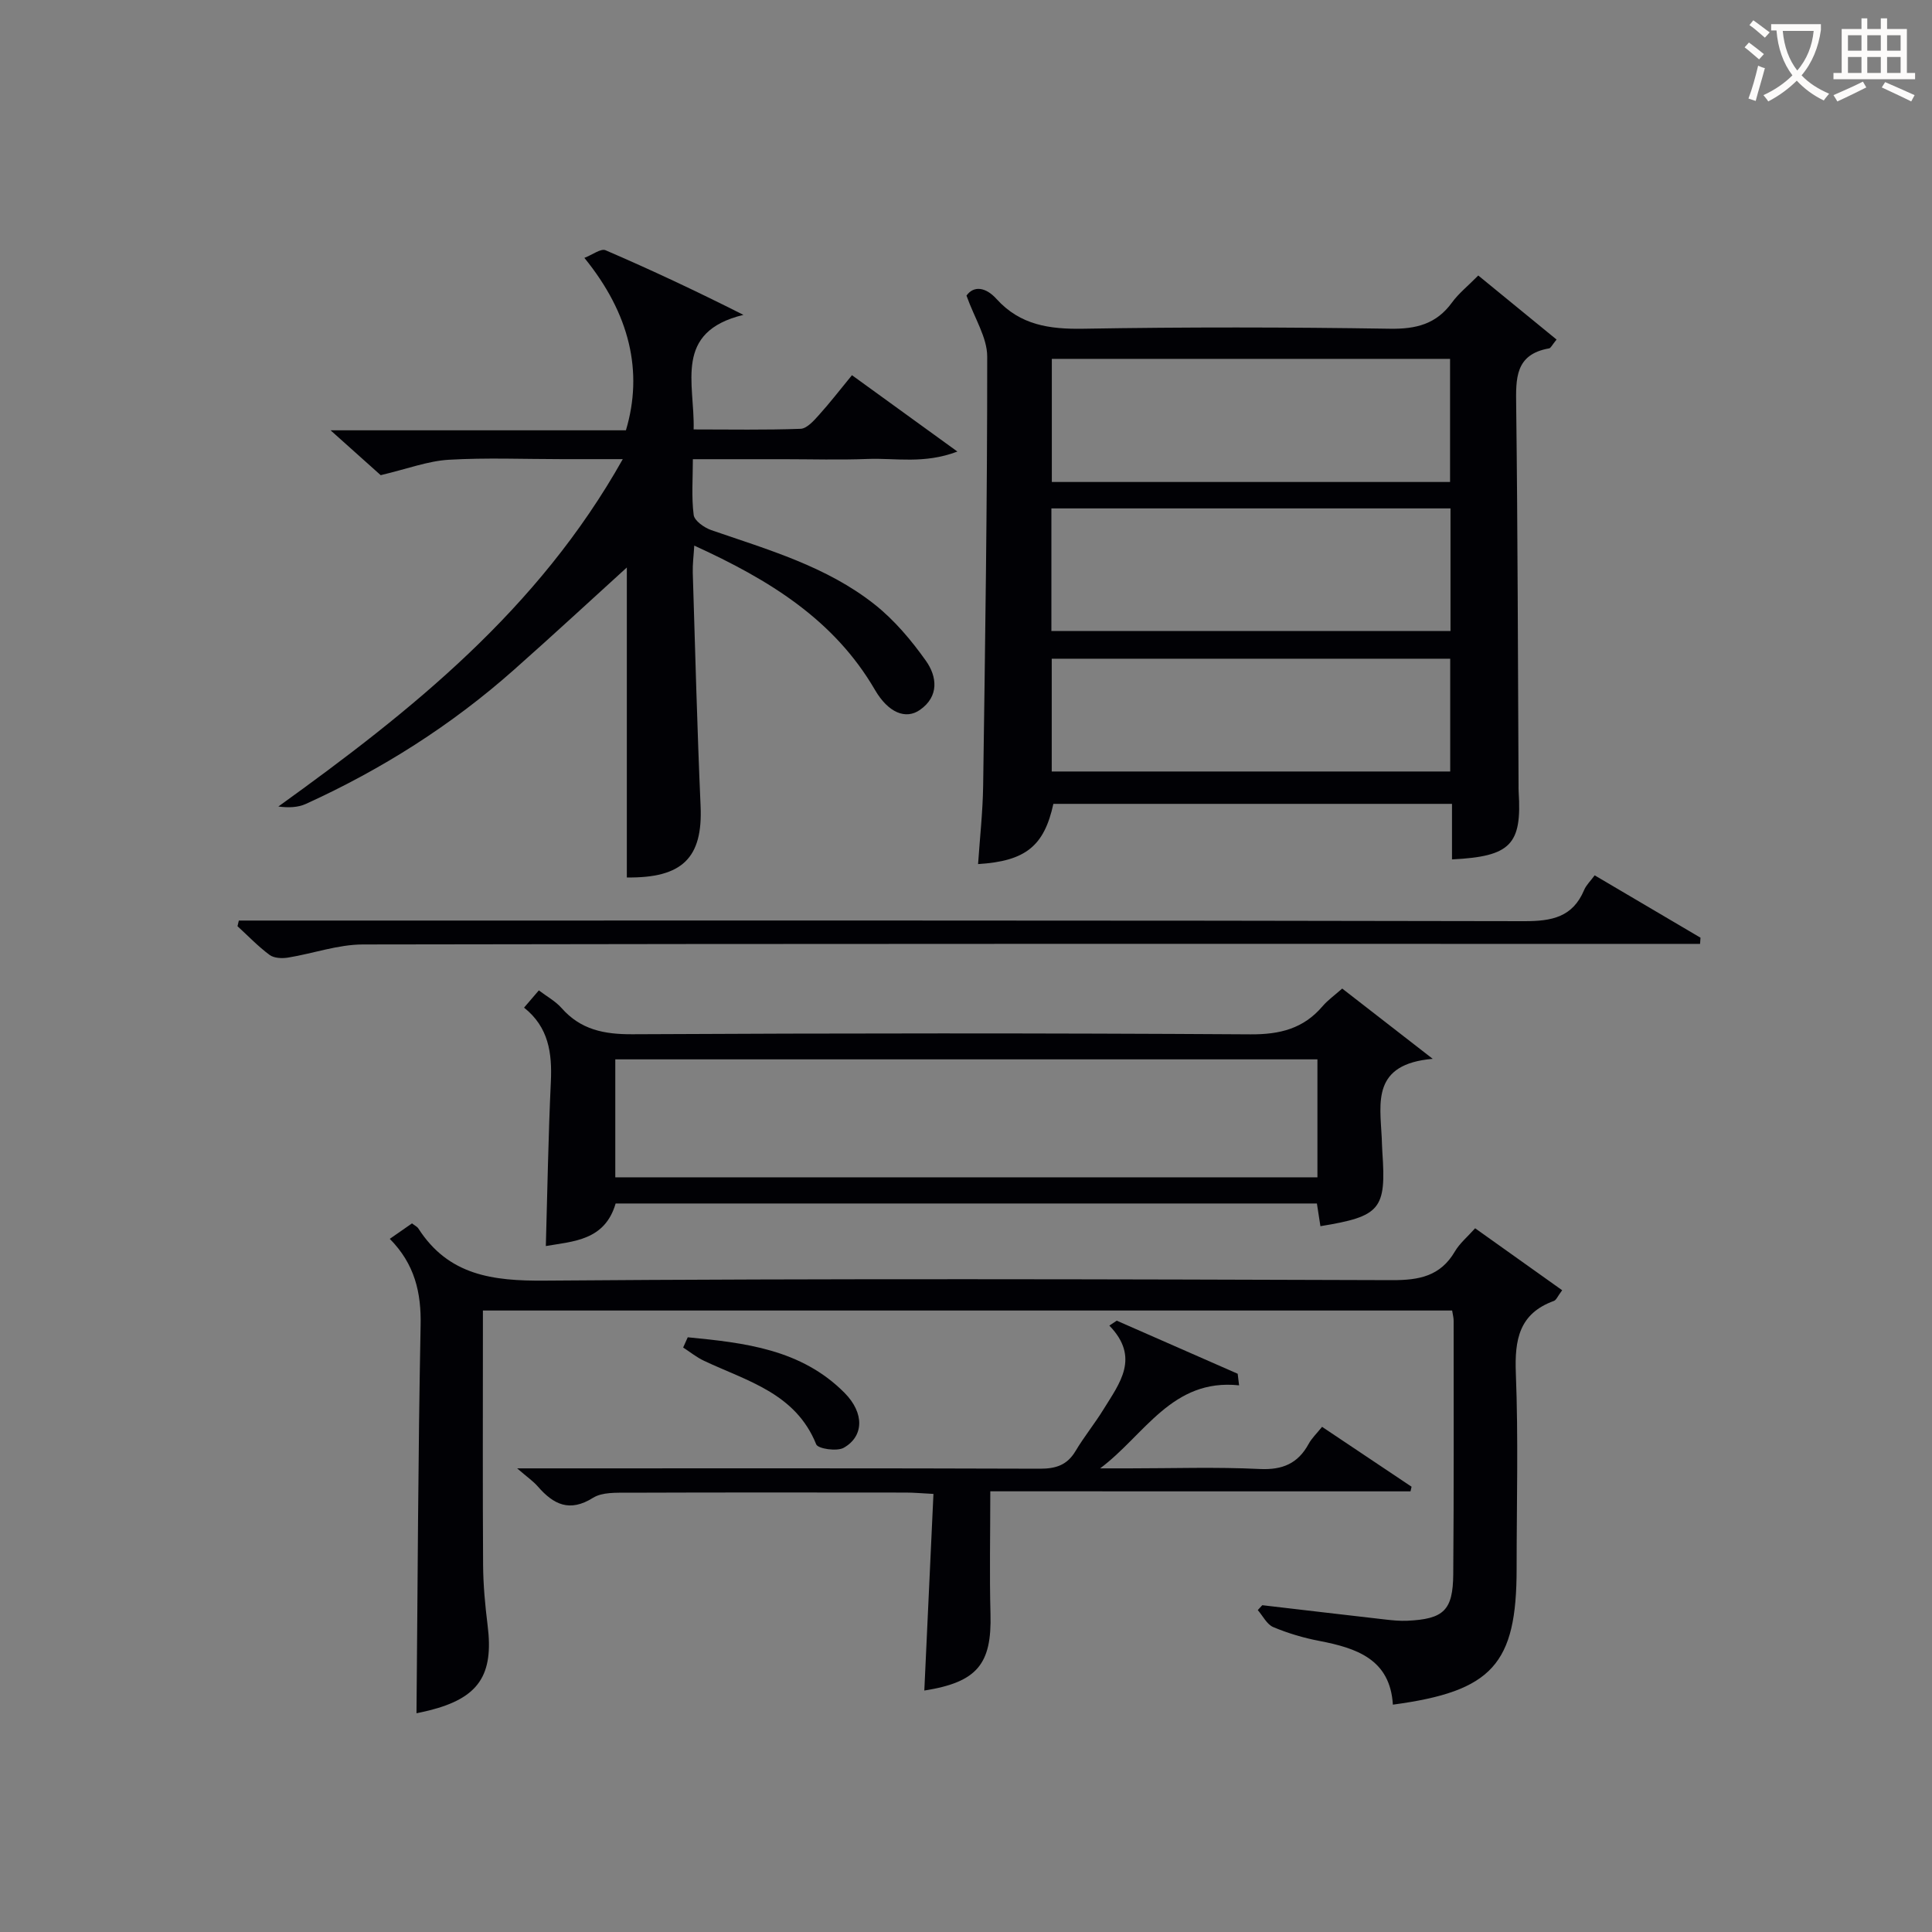
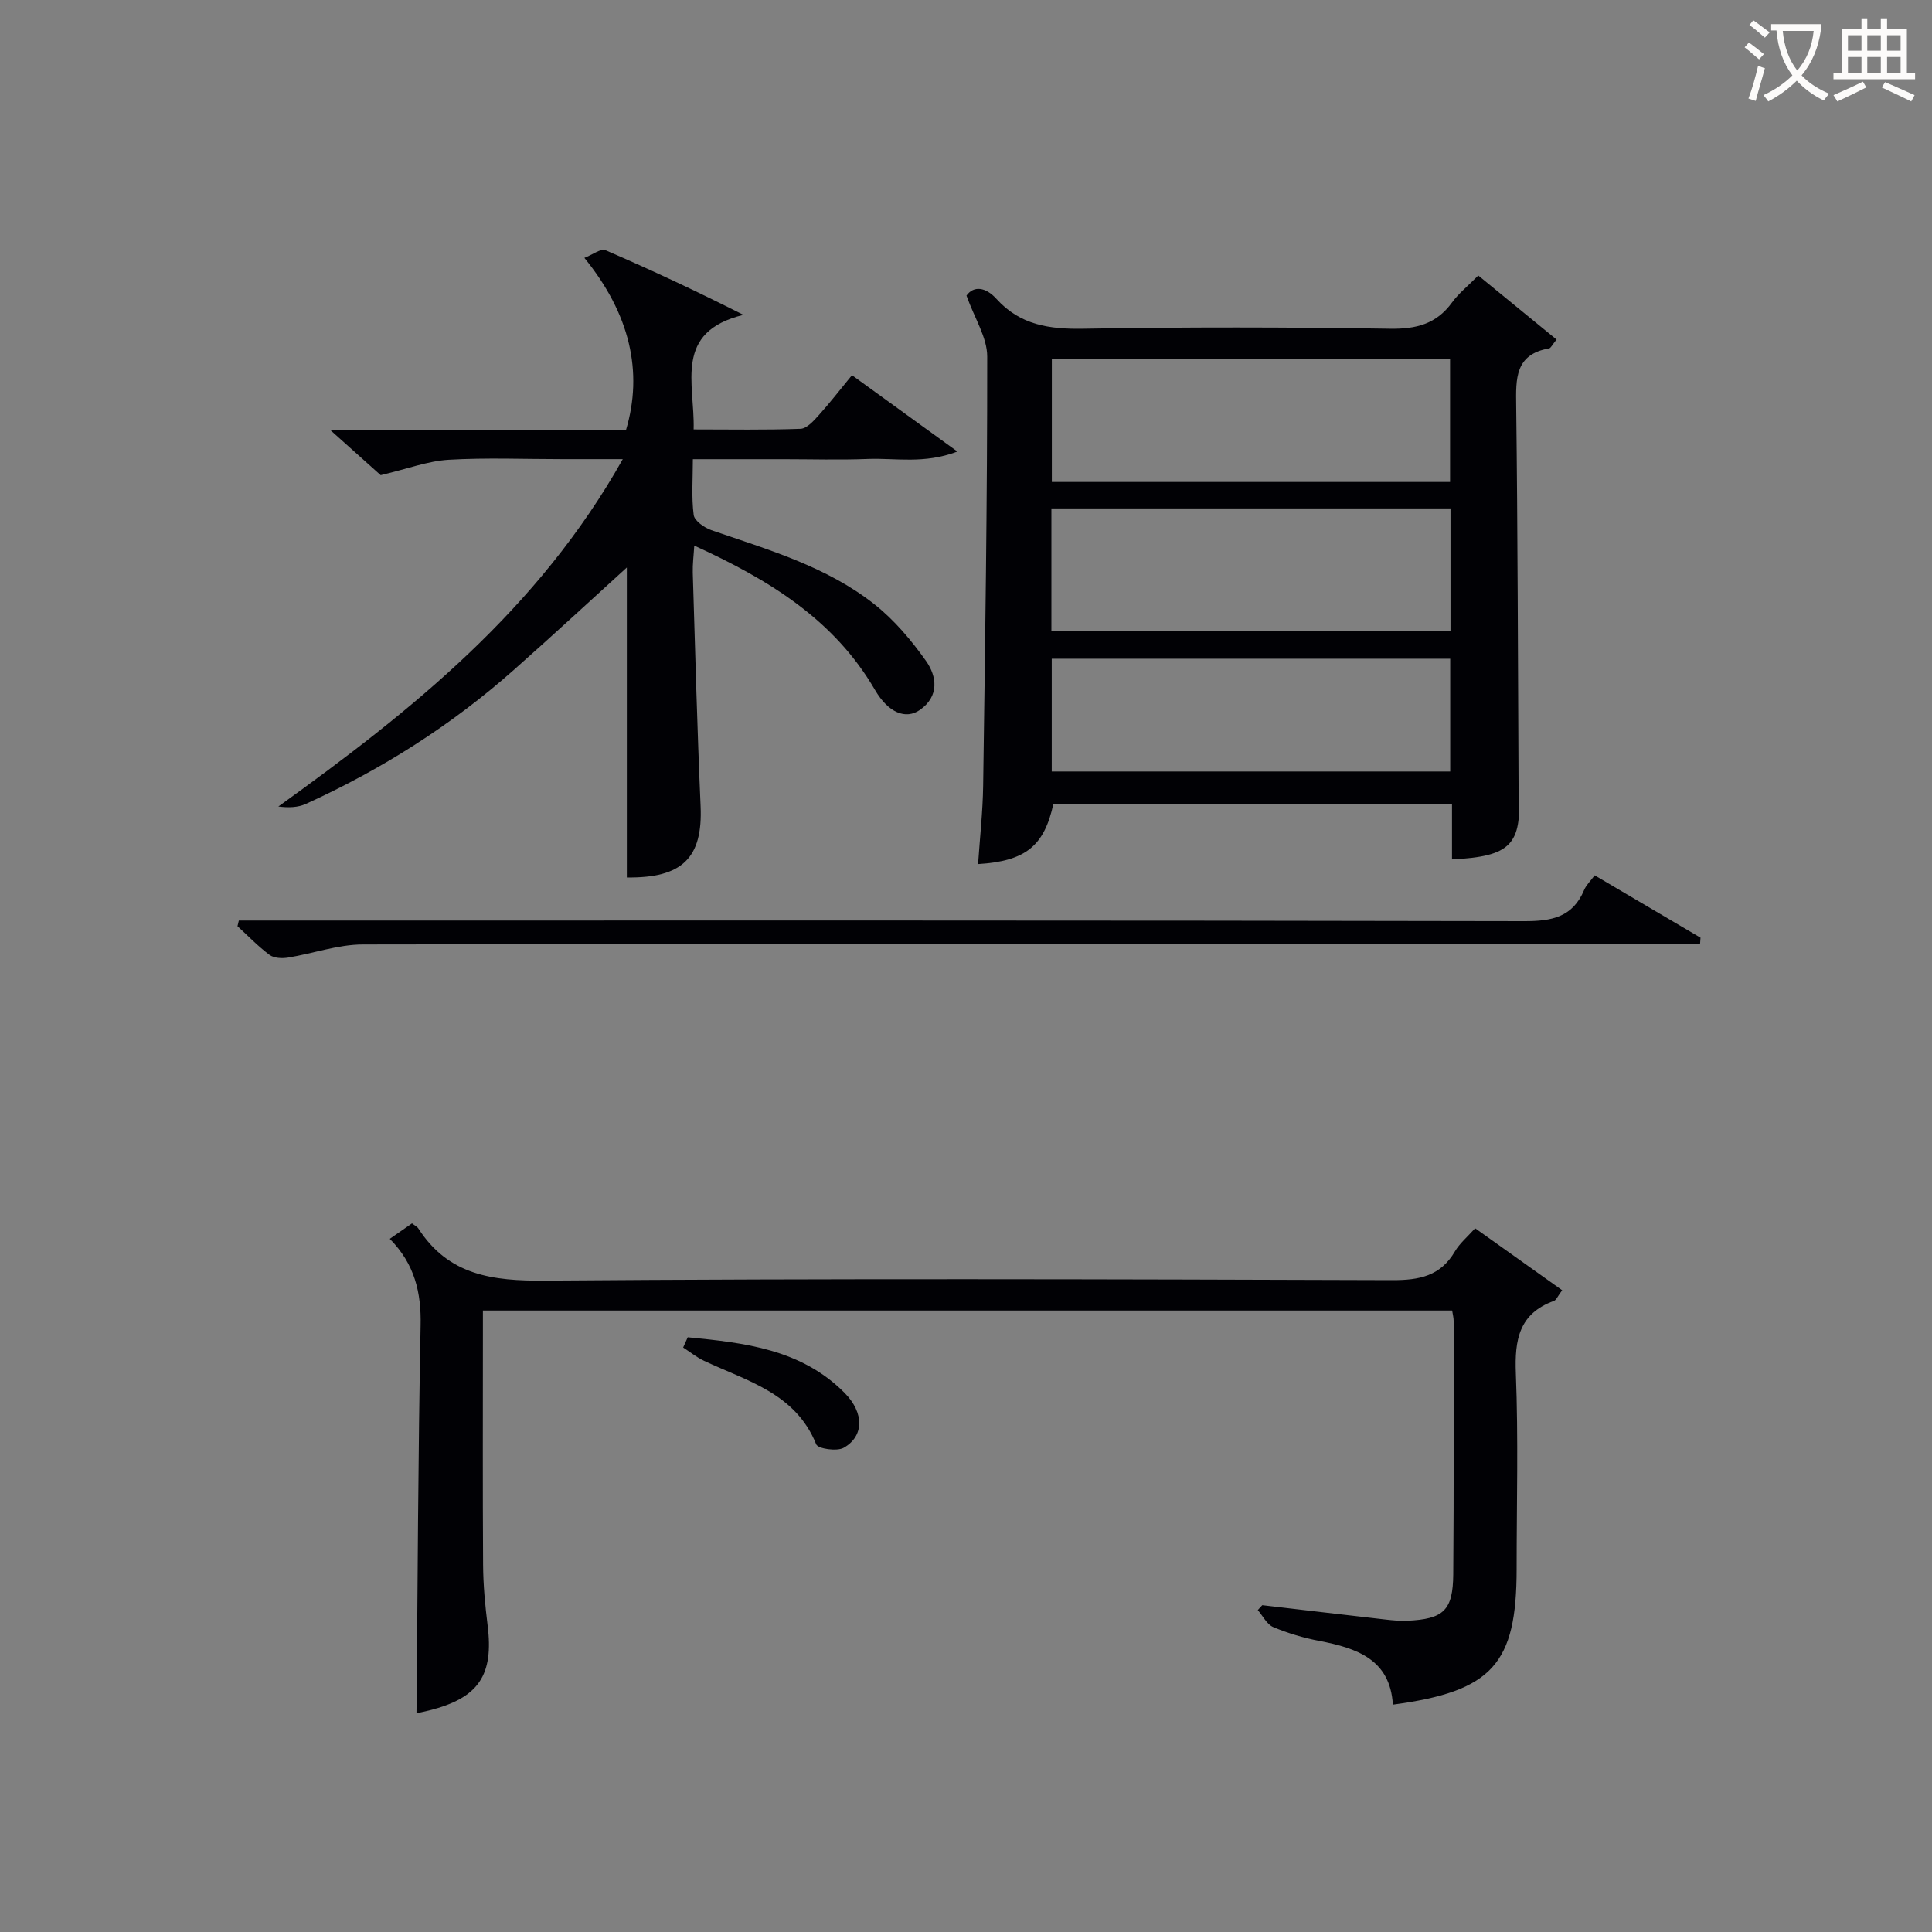
<svg xmlns="http://www.w3.org/2000/svg" enable-background="new 0 0 400 400" viewBox="0 0 400 400">
  <rect x="0" y="0" width="400" height="400" fill="#808080" stroke="none" />
  <g fill="#010105">
    <path d="m300.62 177.93c0-3.95 0-7.55 0-11.5-27.85 0-55.2 0-82.53 0-1.9 8.71-5.72 11.86-15.59 12.47.37-5.44.97-10.81 1.05-16.19.42-29.63.86-59.26.84-88.89 0-3.95-2.61-7.89-4.29-12.62 1.49-2.09 3.97-1.8 6.23.71 4.9 5.41 10.97 6.27 17.96 6.15 21.15-.36 42.31-.33 63.46 0 5.45.09 9.63-.96 12.88-5.44 1.35-1.86 3.22-3.34 5.43-5.58 5.39 4.41 10.76 8.81 16.21 13.26-.93 1.13-1.19 1.77-1.55 1.83-7.08 1.24-6.88 6.28-6.81 11.86.32 26.15.35 52.29.49 78.44 0 .5-.01 1 .02 1.5.69 10.92-1.62 13.4-13.8 14zm-82.94-47.29h82.63c0-8.62 0-16.88 0-25.38-27.64 0-55 0-82.63 0zm.09-56.34v25.49h82.45c0-8.61 0-17.01 0-25.49-27.64 0-54.91 0-82.45 0zm-.02 85.43h82.5c0-7.93 0-15.66 0-23.35-27.7 0-55.08 0-82.5 0z" />
    <path d="m80.7 256.49c1.93-1.34 3.28-2.28 4.6-3.2.56.44 1.07.67 1.32 1.06 6.24 9.7 15.36 10.88 26.18 10.79 58.47-.46 116.95-.29 175.42-.1 5.62.02 10.01-.83 13-5.94.98-1.67 2.57-2.99 4.19-4.8 6.1 4.34 11.95 8.51 18.02 12.83-.94 1.25-1.22 2.04-1.71 2.21-7.23 2.63-8.15 8.05-7.88 15 .53 13.47.16 26.98.16 40.48 0 19.71-5.02 25.35-25.62 28.11-.57-9.39-7.49-11.71-15.25-13.2-3.24-.62-6.48-1.58-9.52-2.86-1.32-.56-2.15-2.31-3.2-3.52.31-.34.62-.67.93-1.01 8.51.99 17.02 2 25.53 2.97 1.48.17 2.99.31 4.47.25 7.56-.35 9.48-2.12 9.54-9.66.14-17.49.08-34.98.08-52.47 0-.63-.18-1.25-.31-2.1-66.75 0-133.33 0-200.67 0v5.25c0 15.83-.06 31.65.04 47.48.03 4.14.42 8.3.93 12.41 1.31 10.38-1.85 15.09-12.11 17.66-1.11.28-2.24.5-2.61.58.25-26.71.33-53.45.85-80.19.17-6.89-1.22-12.82-6.38-18.03z" />
    <path d="m129.78 181.67c0-22.18 0-44.35 0-64.18-6.94 6.3-15.09 13.85-23.4 21.21-12.91 11.45-27.35 20.6-43.05 27.74-1.66.76-3.65.81-5.7.54 27.61-19.87 53.78-40.72 71.31-71.92-4.83 0-8.71 0-12.58 0-7.83 0-15.68-.33-23.49.13-4.27.26-8.46 1.86-14.05 3.19-2.28-2.04-5.91-5.29-10.38-9.29h61.15c3.62-12.1.82-24.13-8.6-35.7 1.69-.65 3.42-2 4.38-1.58 9.36 4.03 18.6 8.36 28.55 13.38-14.55 3.53-10.05 14.18-10.31 23.72 7.6 0 14.88.14 22.14-.13 1.3-.05 2.72-1.65 3.77-2.82 2.33-2.58 4.45-5.34 6.87-8.28 7.04 5.1 13.86 10.04 21.83 15.81-6.92 2.63-12.84 1.31-18.54 1.53-5.82.23-11.66.05-17.5.05-5.99 0-11.98 0-18.73 0 0 4.04-.31 7.84.17 11.55.16 1.21 2.19 2.63 3.65 3.14 11.77 4.06 23.88 7.51 33.82 15.39 4.08 3.23 7.58 7.39 10.61 11.66 2.31 3.25 2.78 7.36-1.24 10.17-2.95 2.06-6.56.57-9.3-4.13-8.47-14.57-21.91-22.81-37.42-29.89-.13 2.17-.36 3.88-.31 5.58.5 16.12.91 32.25 1.62 48.36.47 10.72-3.78 14.92-15.27 14.77z" />
-     <path d="m296.63 219.22c-12.6 1.08-10.92 9.02-10.56 16.28.05 1 .06 2 .13 3 .82 11.89-.36 13.33-12.82 15.37-.24-1.53-.47-3.05-.73-4.7-48.49 0-96.77 0-145.19 0-2.23 7.67-8.74 7.82-14.45 8.81.33-11.58.51-22.82 1.04-34.05.27-5.92-.46-11.27-5.55-15.31 1.08-1.26 1.92-2.25 3.06-3.57 1.66 1.26 3.45 2.23 4.71 3.66 3.97 4.5 8.82 5.45 14.68 5.42 42.64-.22 85.29-.25 127.94.02 6.11.04 10.98-1.18 14.94-5.83 1.07-1.25 2.46-2.23 4.06-3.65 5.71 4.42 11.41 8.85 18.74 14.55zm-23.87.11c-48.73 0-97.09 0-145.37 0v24.42h145.37c0-8.17 0-16.1 0-24.42z" />
-     <path d="m205.03 308.76c0 9.11-.18 17.26.04 25.4.28 10.37-2.74 14.12-13.7 15.85.63-13.49 1.25-26.92 1.89-40.71-2.49-.13-4.1-.28-5.72-.28-19.16-.02-38.31-.04-57.47.03-2.46.01-5.37-.14-7.28 1.05-4.86 3.05-8.18 1.4-11.42-2.32-.95-1.1-2.19-1.94-4.3-3.77h6.26c33.98 0 67.96-.05 101.95.07 3.32.01 5.66-.74 7.4-3.66 1.78-2.99 4.01-5.72 5.83-8.69 3.29-5.35 7.58-10.66 1.17-17.28.51-.34 1.02-.68 1.53-1.02 8.35 3.66 16.69 7.33 25.04 10.99.1.8.19 1.6.29 2.4-13.92-1.47-19.53 10.28-28.77 17.19h6.04c9 0 18.01-.31 26.98.13 4.75.23 7.94-1.13 10.17-5.23.62-1.14 1.62-2.08 2.76-3.5 6.25 4.18 12.39 8.29 18.53 12.4-.07.32-.15.64-.22.96-28.81-.01-57.62-.01-87-.01z" />
    <path d="m49.45 190.59h6.29c86.62 0 173.24-.06 259.85.13 5.71.01 10.02-.83 12.39-6.46.42-1.01 1.3-1.83 2.18-3.03 7.43 4.37 14.67 8.64 21.91 12.91-.03.43-.06.85-.09 1.28-1.83 0-3.67 0-5.5 0-90.45 0-180.9-.05-271.35.12-5.16.01-10.31 1.88-15.49 2.72-1.24.2-2.9.13-3.82-.55-2.38-1.76-4.45-3.94-6.65-5.95.11-.4.19-.78.28-1.17z" />
    <path d="m142.39 276.87c11.72 1.14 23.47 2.44 32.46 11.5 4.17 4.21 4 9.03-.17 11.38-1.4.79-5.32.21-5.69-.71-4.27-10.61-14.32-13.1-23.21-17.29-1.54-.72-2.9-1.83-4.34-2.76.32-.7.64-1.41.95-2.12z" />
  </g>
  <path d="m362.1 8.8c1.1.8 2.1 1.6 3.1 2.4l-1 1.1c-1.3-1.1-2.3-2-3-2.5zm1.9 4.8c.5.2.9.4 1.4.5-.6 2.3-1.3 4.5-1.9 6.8l-1.5-.5c.8-2.1 1.4-4.3 2-6.8zm-1-9.4c1.3.9 2.4 1.8 3.4 2.5l-1 1.1c-1.4-1.2-2.4-2.1-3.2-2.6zm3.7 2.2v-1.4h10.3v1.2c-.5 3.6-1.8 6.8-4 9.4 1.5 1.6 3.4 2.8 5.7 3.8-.3.4-.7.8-1.1 1.4-2.3-1.1-4.1-2.5-5.6-4.1-1.6 1.6-3.6 3.1-5.9 4.3-.3-.5-.7-.9-1-1.3 2.4-1.1 4.4-2.5 6-4.1-1.9-2.5-3-5.6-3.3-9.3h-1.1zm8.8 0h-6.4c.3 3.3 1.3 6 3 8.2 2-2.3 3.1-5.1 3.4-8.2z" fill="#fcfbfa" />
  <path d="m385.3 3.8h1.3v2.2h2.8v-2.2h1.3v2.2h4.1v9.1h1.7v1.3h-16.9v-1.3h1.7v-9.1h4.1v-2.2zm.4 13.1.7 1.2c-1.8.9-3.8 1.9-6 2.9-.2-.4-.5-.8-.8-1.3 2.3-1 4.3-1.9 6.1-2.8zm-3.1-6.4h2.8v-3.2h-2.8zm0 4.6h2.8v-3.3h-2.8zm4-4.6h2.8v-3.2h-2.8zm0 4.6h2.8v-3.3h-2.8zm3.7 1.9c2.1.9 4.1 1.8 6.1 2.7l-.7 1.3c-2.2-1.1-4.2-2-6.1-2.9zm3.2-9.7h-2.8v3.2h2.8zm-2.8 7.8h2.8v-3.3h-2.8z" fill="#fcfbfa" />
</svg>